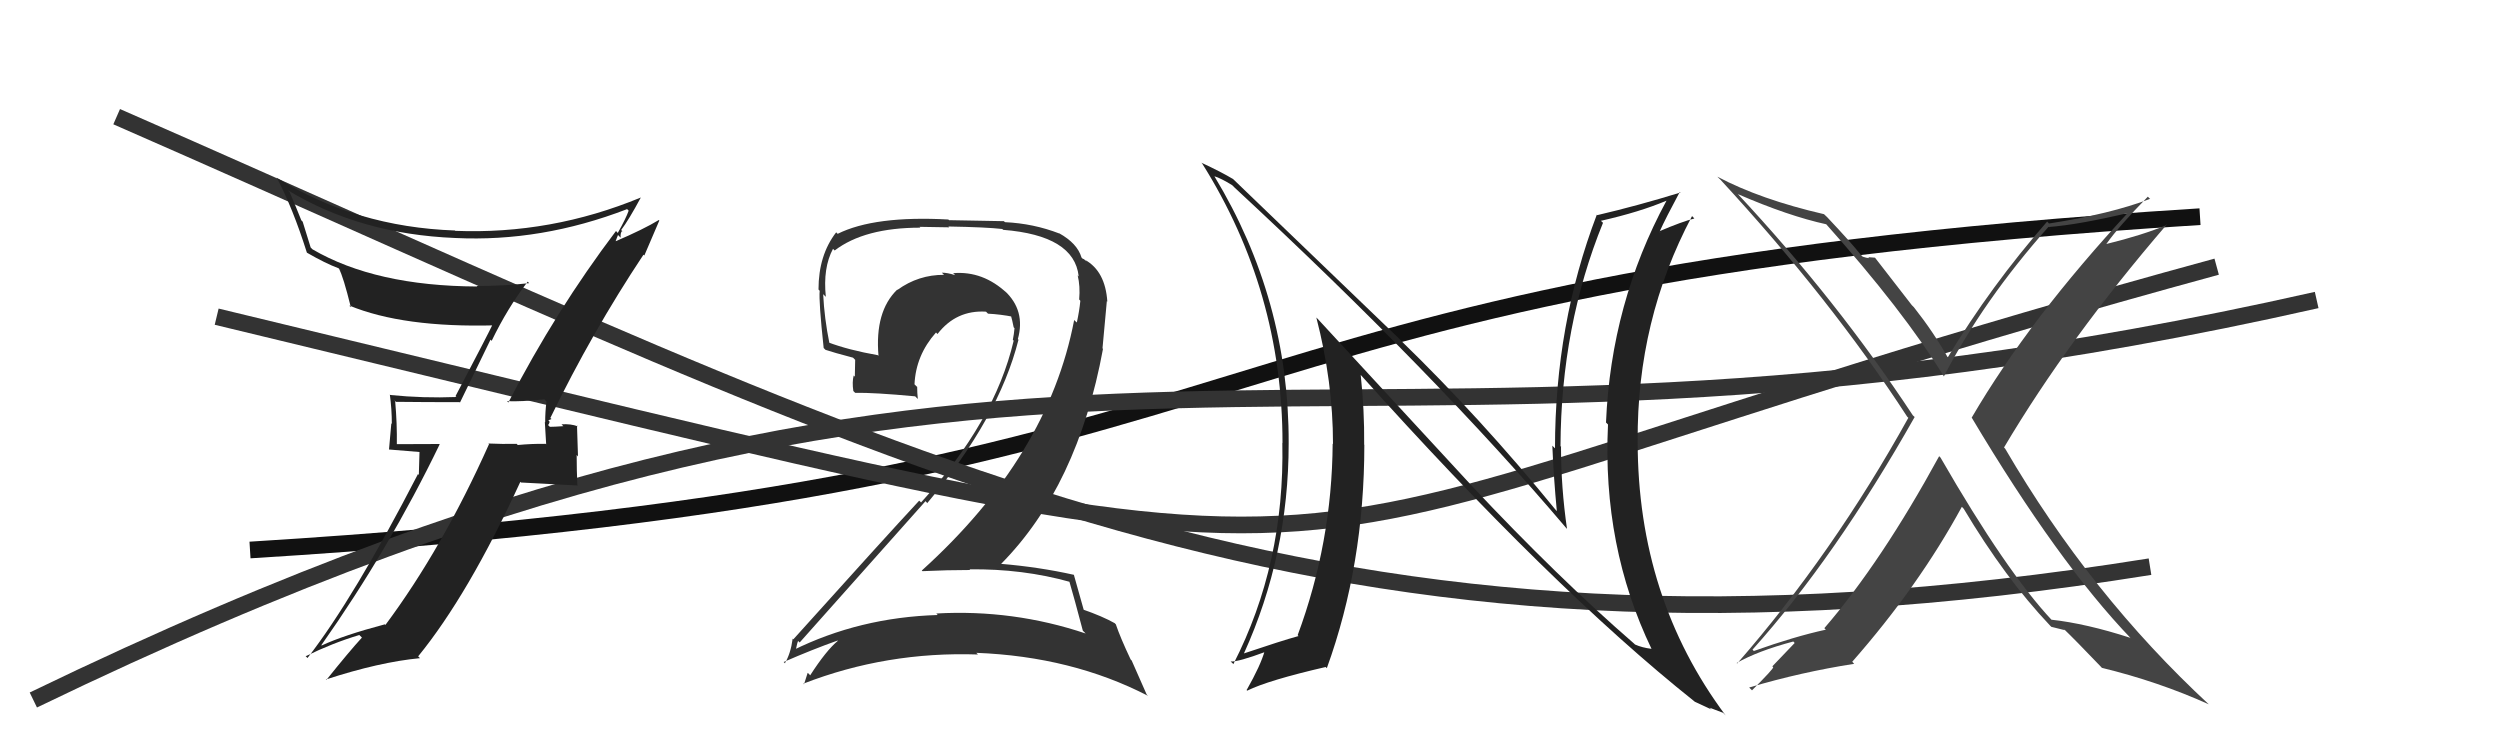
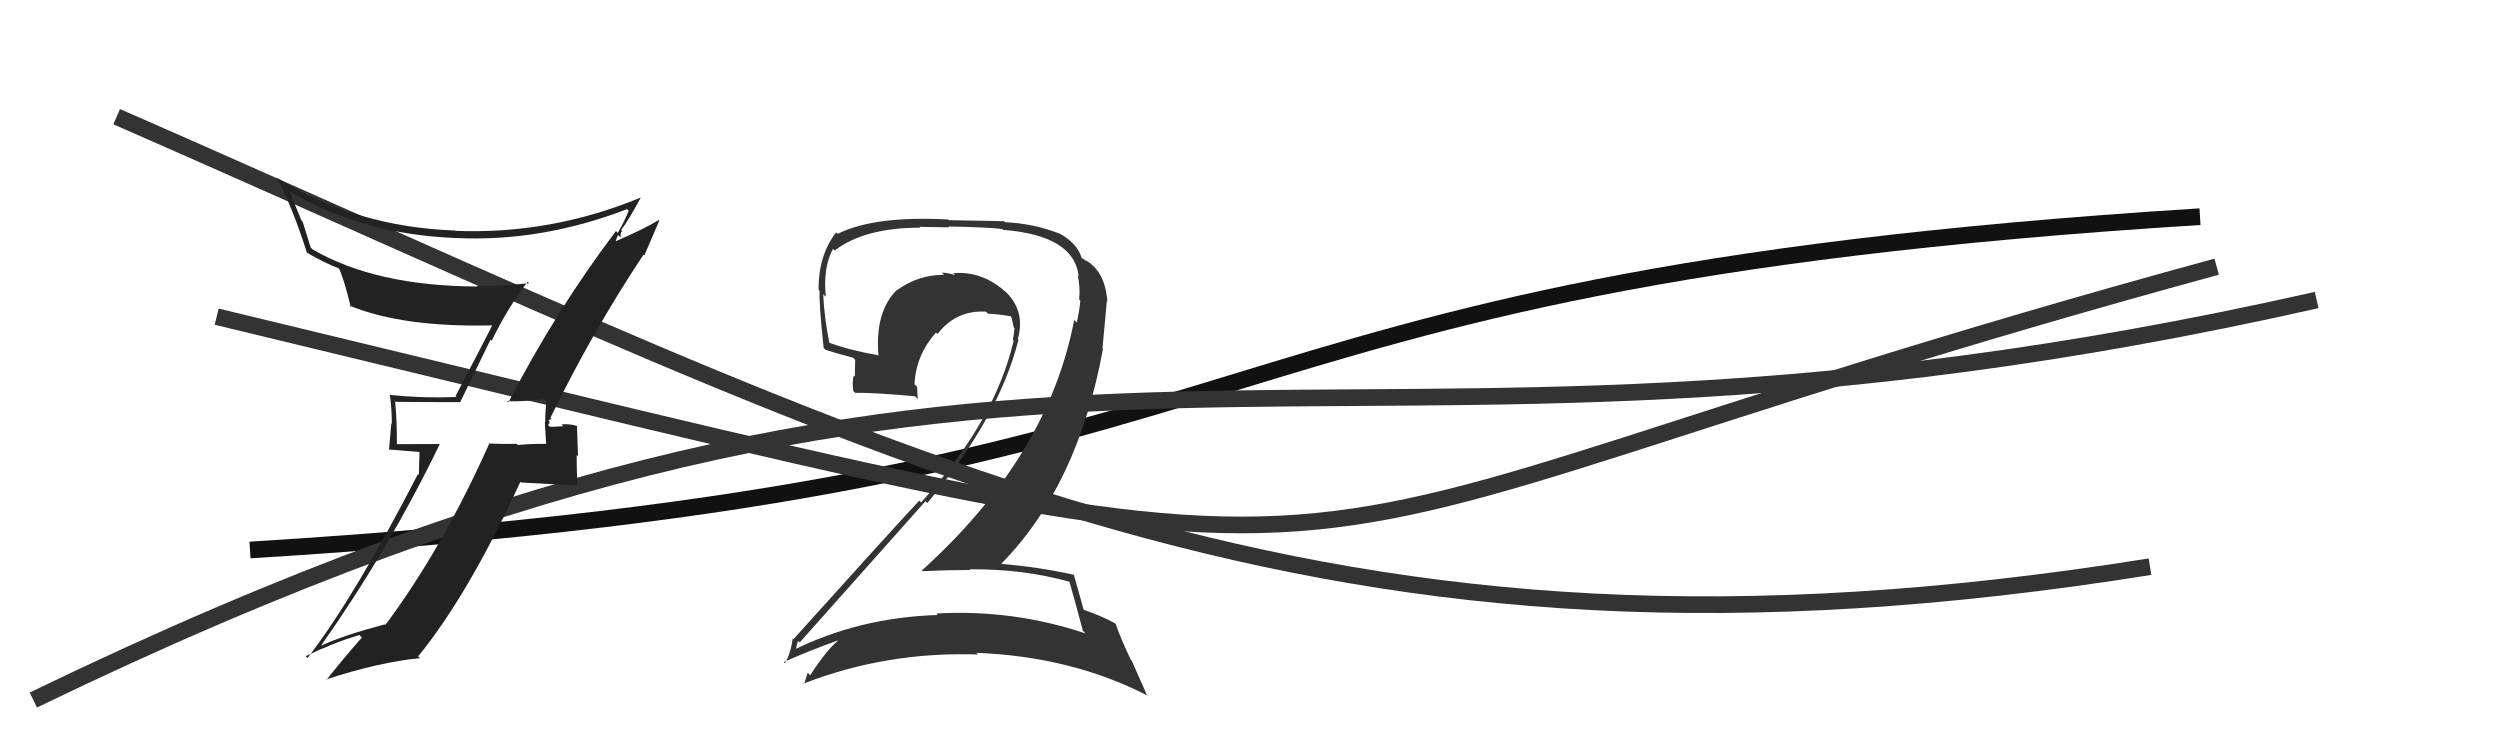
<svg xmlns="http://www.w3.org/2000/svg" width="150" height="44" viewBox="0,0,150,44">
  <path d="M15 33 C80 29,68 17,132 13" stroke="#111" fill="none" />
  <path fill="#333" d="M64.14 34.84L64.26 34.96L64.15 34.85Q64.44 35.83 64.97 37.84L65.13 38.00L65.14 38.01Q60.79 36.55 56.18 36.81L56.25 36.89L56.27 36.90Q51.57 37.04 47.57 39.02L47.70 39.15L47.72 39.16Q47.86 38.39 47.90 38.47L47.94 38.51L47.98 38.55Q51.60 34.49 55.53 30.07L55.66 30.21L55.64 30.18Q59.93 25.07 61.11 20.38L61.15 20.43L61.07 20.35Q61.55 18.63 60.28 17.45L60.37 17.53L60.42 17.59Q58.98 16.24 57.19 16.39L57.37 16.57L57.31 16.51Q56.85 16.36 56.51 16.36L56.67 16.52L56.65 16.49Q55.11 16.48 53.85 17.39L53.86 17.40L53.83 17.38Q52.48 18.69 52.71 21.35L52.67 21.31L52.66 21.31Q50.91 21.00 49.69 20.54L49.82 20.67L49.77 20.62Q49.46 19.10 49.39 17.65L49.39 17.65L49.55 17.81Q49.37 16.07 49.98 14.93L50.10 15.05L50.08 15.03Q51.87 13.66 55.22 13.66L55.17 13.61L56.95 13.64L56.90 13.59Q59.19 13.63 60.14 13.74L60.04 13.65L60.19 13.79Q64.45 14.13 64.72 16.57L64.77 16.63L64.66 16.52Q64.82 17.17 64.75 17.97L64.79 18.01L64.82 18.05Q64.76 18.67 64.61 19.35L64.53 19.28L64.45 19.20Q62.89 27.38 55.31 34.23L55.29 34.21L55.34 34.27Q56.84 34.20 58.21 34.20L58.16 34.15L58.17 34.16Q61.37 34.12 64.22 34.92ZM63.63 14.08L63.72 14.17L63.56 14.01Q62.01 13.41 60.30 13.33L60.23 13.27L56.94 13.21L56.90 13.17Q52.47 12.93 50.26 14.03L50.25 14.02L50.17 13.94Q49.11 15.31 49.11 17.37L49.20 17.47L49.18 17.45Q49.12 18.07 49.42 20.88L49.60 21.06L49.53 20.99Q50.00 21.15 51.18 21.46L51.31 21.59L51.29 22.60L51.22 22.53Q51.12 22.93 51.20 23.46L51.34 23.60L51.31 23.57Q52.43 23.55 54.91 23.78L54.98 23.85L55.07 23.94Q55.03 23.56 55.03 23.21L54.99 23.18L54.87 23.06Q54.95 21.31 56.16 19.95L56.21 20.00L56.25 20.04Q57.37 18.59 59.16 18.70L59.20 18.74L59.28 18.82Q60.04 18.86 60.80 19.01L60.78 19.00L60.63 18.84Q60.74 19.22 60.82 19.64L60.89 19.71L60.87 19.69Q60.84 20.05 60.77 20.39L60.83 20.45L60.82 20.44Q59.68 25.31 55.26 30.15L55.24 30.12L55.15 30.04Q53.04 32.31 47.60 38.36L47.58 38.34L47.56 38.32Q47.44 39.22 47.09 39.80L47.13 39.83L47.02 39.72Q48.74 38.97 50.26 38.43L50.12 38.30L50.27 38.45Q49.57 39.03 48.61 40.52L48.55 40.45L48.46 40.37Q48.35 40.71 48.24 41.06L48.37 41.19L48.20 41.02Q53.19 39.08 58.68 39.27L58.61 39.20L58.57 39.17Q64.31 39.39 68.88 41.75L68.80 41.67L67.90 39.63L67.84 39.57Q67.22 38.26 66.95 37.46L66.89 37.40L66.90 37.40Q66.16 36.98 64.95 36.56L65.11 36.73L65.04 36.65Q64.81 35.85 64.43 34.48L64.50 34.56L64.44 34.49Q62.33 34.02 60.05 33.83L60.10 33.89L60.06 33.84Q64.66 29.19 66.18 20.93L66.15 20.90L66.41 18.07L66.44 18.10Q66.32 16.27 65.10 15.59L65.21 15.70L65.07 15.59L65.12 15.64Q65.05 15.53 64.97 15.53L64.87 15.43L64.89 15.45Q64.64 14.60 63.54 13.99Z" />
  <path d="M2 42 C64 12,77 32,139 18" stroke="#333" fill="none" />
  <path d="M13 19 C92 38,67 34,133 16" stroke="#333" fill="none" />
  <path d="M7 7 C55 28,79 42,129 34" stroke="#333" fill="none" />
-   <path fill="#444" d="M116.37 27.40L116.49 27.52L116.35 27.37Q112.88 33.73 109.46 37.69L109.40 37.63L109.55 37.78Q107.67 38.19 105.23 39.06L105.15 38.98L105.15 38.98Q110.12 33.44 114.88 25.02L114.78 24.93L114.77 24.92Q110.21 18.00 104.24 11.61L104.22 11.59L104.28 11.65Q107.30 12.96 109.59 13.46L109.53 13.40L109.49 13.36Q114.22 18.65 116.65 22.61L116.67 22.63L116.63 22.59Q118.99 18.02 122.91 13.61L123.08 13.78L122.93 13.62Q124.70 13.49 127.90 12.73L127.76 12.59L127.80 12.63Q121.77 19.12 118.30 25.06L118.27 25.03L118.31 25.07Q123.49 33.76 127.87 38.32L127.73 38.19L127.82 38.27Q125.17 37.41 123.07 37.18L123.10 37.21L123.13 37.23Q120.36 34.28 116.44 27.47ZM123.01 37.53L122.98 37.51L123.08 37.61Q123.43 37.69 123.89 37.81L123.89 37.81L123.78 37.69Q124.51 38.39 126.03 39.98L126.07 40.02L126.11 40.07Q129.49 40.89 132.53 42.26L132.50 42.23L132.56 42.29Q125.42 35.68 120.31 26.92L120.18 26.78L120.24 26.85Q124.11 20.32 130.01 13.47L129.91 13.37L130.03 13.49Q128.55 14.11 126.38 14.64L126.26 14.52L126.38 14.64Q127.12 13.59 128.87 11.80L128.98 11.91L129.01 11.93Q126.63 12.84 122.94 13.41L122.91 13.38L122.83 13.29Q119.45 17.15 116.86 21.45L116.84 21.43L116.88 21.47Q116.01 19.92 114.83 18.43L114.71 18.31L112.50 15.46L112.09 15.43L112.16 15.49Q111.99 15.48 111.76 15.40L111.77 15.41L111.64 15.28Q111.11 14.60 109.63 13.03L109.44 12.85L109.44 12.85Q105.63 11.97 103.04 10.60L103.19 10.75L103.16 10.71Q109.86 17.96 114.43 25.00L114.36 24.93L114.50 25.07Q109.98 33.22 104.23 39.81L104.24 39.82L104.20 39.78Q105.46 39.06 107.60 38.49L107.68 38.58L106.34 39.98L106.39 40.03Q106.45 40.09 105.12 41.42L105.01 41.31L104.95 41.25Q108.09 40.32 111.25 39.83L111.14 39.71L111.13 39.71Q115.12 35.17 117.71 30.41L117.73 30.43L117.82 30.52Q120.30 34.68 123.00 37.53Z" />
-   <path fill="#222" d="M88.29 29.13L79.06 19.13L78.98 19.05Q79.98 22.91 79.98 26.64L79.95 26.61L79.96 26.61Q79.92 32.55 77.86 38.11L77.95 38.20L77.92 38.16Q76.87 38.45 74.62 39.21L74.60 39.19L74.63 39.22Q77.32 33.30 77.32 26.60L77.38 26.67L77.32 26.60Q77.35 17.99 72.86 10.57L72.92 10.63L72.85 10.57Q73.25 10.69 73.93 11.11L73.93 11.11L74.07 11.25Q86.14 22.44 93.98 31.69L93.87 31.58L94.02 31.73Q93.66 29.24 93.66 26.81L93.69 26.83L93.63 26.77Q93.66 19.57 96.18 13.37L96.13 13.32L96.05 13.25Q98.39 12.72 99.99 12.04L100.07 12.13L99.99 12.04Q96.66 18.19 96.36 25.35L96.48 25.47L96.48 25.47Q96.13 32.78 99.10 38.95L99.13 38.97L99.09 38.93Q98.52 38.86 98.10 38.67L98.10 38.67L98.05 38.62Q93.49 34.67 88.27 29.11L88.37 29.20ZM101.74 42.15L101.67 42.09L101.68 42.10Q102.27 42.38 102.69 42.57L102.57 42.46L103.39 42.77L103.54 42.93Q98.26 35.86 98.26 26.49L98.20 26.43L98.26 26.49Q98.21 19.21 101.52 12.97L101.53 12.97L101.66 13.11Q100.96 13.28 99.55 13.88L99.64 13.97L99.57 13.91Q99.95 13.07 100.79 11.51L100.86 11.58L100.83 11.55Q98.27 12.34 95.83 12.91L95.89 12.97L95.81 12.88Q93.30 19.47 93.30 26.90L93.33 26.93L93.14 26.74Q93.22 28.68 93.41 30.66L93.39 30.64L93.38 30.64Q88.79 25.02 84.03 20.41L83.98 20.35L73.93 10.69L73.98 10.74Q73.30 10.33 72.08 9.76L72.20 9.88L72.13 9.81Q76.95 17.48 76.95 26.58L77.03 26.65L76.94 26.57Q77.09 33.83 74.00 39.85L73.96 39.80L73.84 39.69Q74.29 39.72 75.93 39.11L75.87 39.05L75.88 39.06Q75.64 39.92 74.80 41.40L74.75 41.35L74.83 41.44Q76.08 40.82 79.54 40.02L79.45 39.93L79.61 40.09Q81.86 33.88 81.86 26.69L81.78 26.61L81.85 26.68Q81.87 24.60 81.64 22.47L81.55 22.39L81.54 22.38Q93.06 35.23 101.66 42.08Z" />
  <path fill="#222" d="M30.44 24.09L30.50 24.15L30.42 24.07Q31.25 24.11 32.66 23.96L32.65 23.95L32.79 24.09Q32.71 24.69 32.71 25.34L32.69 25.32L32.77 26.66L32.74 26.63Q31.90 26.62 31.07 26.70L30.96 26.60L31.00 26.63Q30.14 26.65 29.30 26.61L29.40 26.71L29.34 26.65Q26.55 32.89 23.13 37.49L23.15 37.51L23.09 37.46Q20.60 38.12 19.30 38.73L19.33 38.76L19.28 38.71Q23.34 32.95 26.38 26.66L26.36 26.64L23.74 26.65L23.81 26.71Q23.83 25.40 23.71 24.07L23.62 23.97L23.76 24.11Q25.53 24.13 27.58 24.13L27.60 24.15L29.43 20.38L29.50 20.45Q30.44 18.50 31.66 16.90L31.69 16.93L31.75 16.99Q30.20 17.16 28.61 17.16L28.62 17.17L28.63 17.19Q22.52 17.16 18.75 14.96L18.64 14.85L18.16 13.30L18.08 13.22Q17.76 12.41 17.38 11.53L17.32 11.47L17.26 11.41Q21.61 14.05 27.32 14.28L27.39 14.34L27.32 14.28Q32.48 14.53 37.62 12.55L37.59 12.51L37.72 12.64Q37.56 13.10 37.07 13.97L37.07 13.98L36.96 13.86Q33.35 18.63 30.50 24.15ZM38.59 15.27L38.66 15.33L39.56 13.23L39.53 13.20Q38.63 13.75 36.95 14.47L36.94 14.46L37.08 14.10L37.24 14.26Q37.21 13.97 37.33 13.85L37.44 13.97L37.27 13.80Q37.73 13.19 38.45 11.85L38.48 11.88L38.45 11.85Q33.06 14.08 27.31 13.85L27.49 14.03L27.30 13.83Q21.34 13.62 16.58 10.65L16.69 10.76L16.62 10.69Q17.57 12.49 18.41 15.15L18.50 15.24L18.43 15.17Q19.52 15.80 20.32 16.10L20.48 16.26L20.34 16.13Q20.59 16.57 21.05 18.43L21.03 18.42L20.95 18.33Q24.19 19.67 29.71 19.52L29.70 19.51L29.59 19.40Q29.31 20.00 27.33 23.77L27.44 23.87L27.39 23.82Q25.40 23.90 23.42 23.70L23.41 23.69L23.39 23.67Q23.51 24.56 23.51 25.43L23.48 25.40L23.34 26.97L25.17 27.12L25.13 28.50L25.08 28.44Q21.23 35.90 18.45 39.48L18.32 39.35L18.35 39.37Q19.93 38.59 21.56 38.10L21.71 38.25L21.72 38.25Q20.95 39.09 19.58 40.80L19.68 40.90L19.55 40.77Q22.77 39.72 25.20 39.49L25.28 39.57L25.09 39.38Q28.10 35.69 31.22 28.91L31.26 28.95L34.67 29.13L34.64 29.09Q34.60 28.21 34.60 27.30L34.68 27.39L34.62 25.53L34.67 25.58Q34.24 25.42 33.69 25.46L33.87 25.64L33.80 25.57Q33.25 25.61 32.98 25.61L33.00 25.62L32.88 25.50Q32.94 25.46 32.98 25.31L32.90 25.22L33.09 25.14L33.02 25.08Q35.52 19.93 38.61 15.28Z" />
</svg>